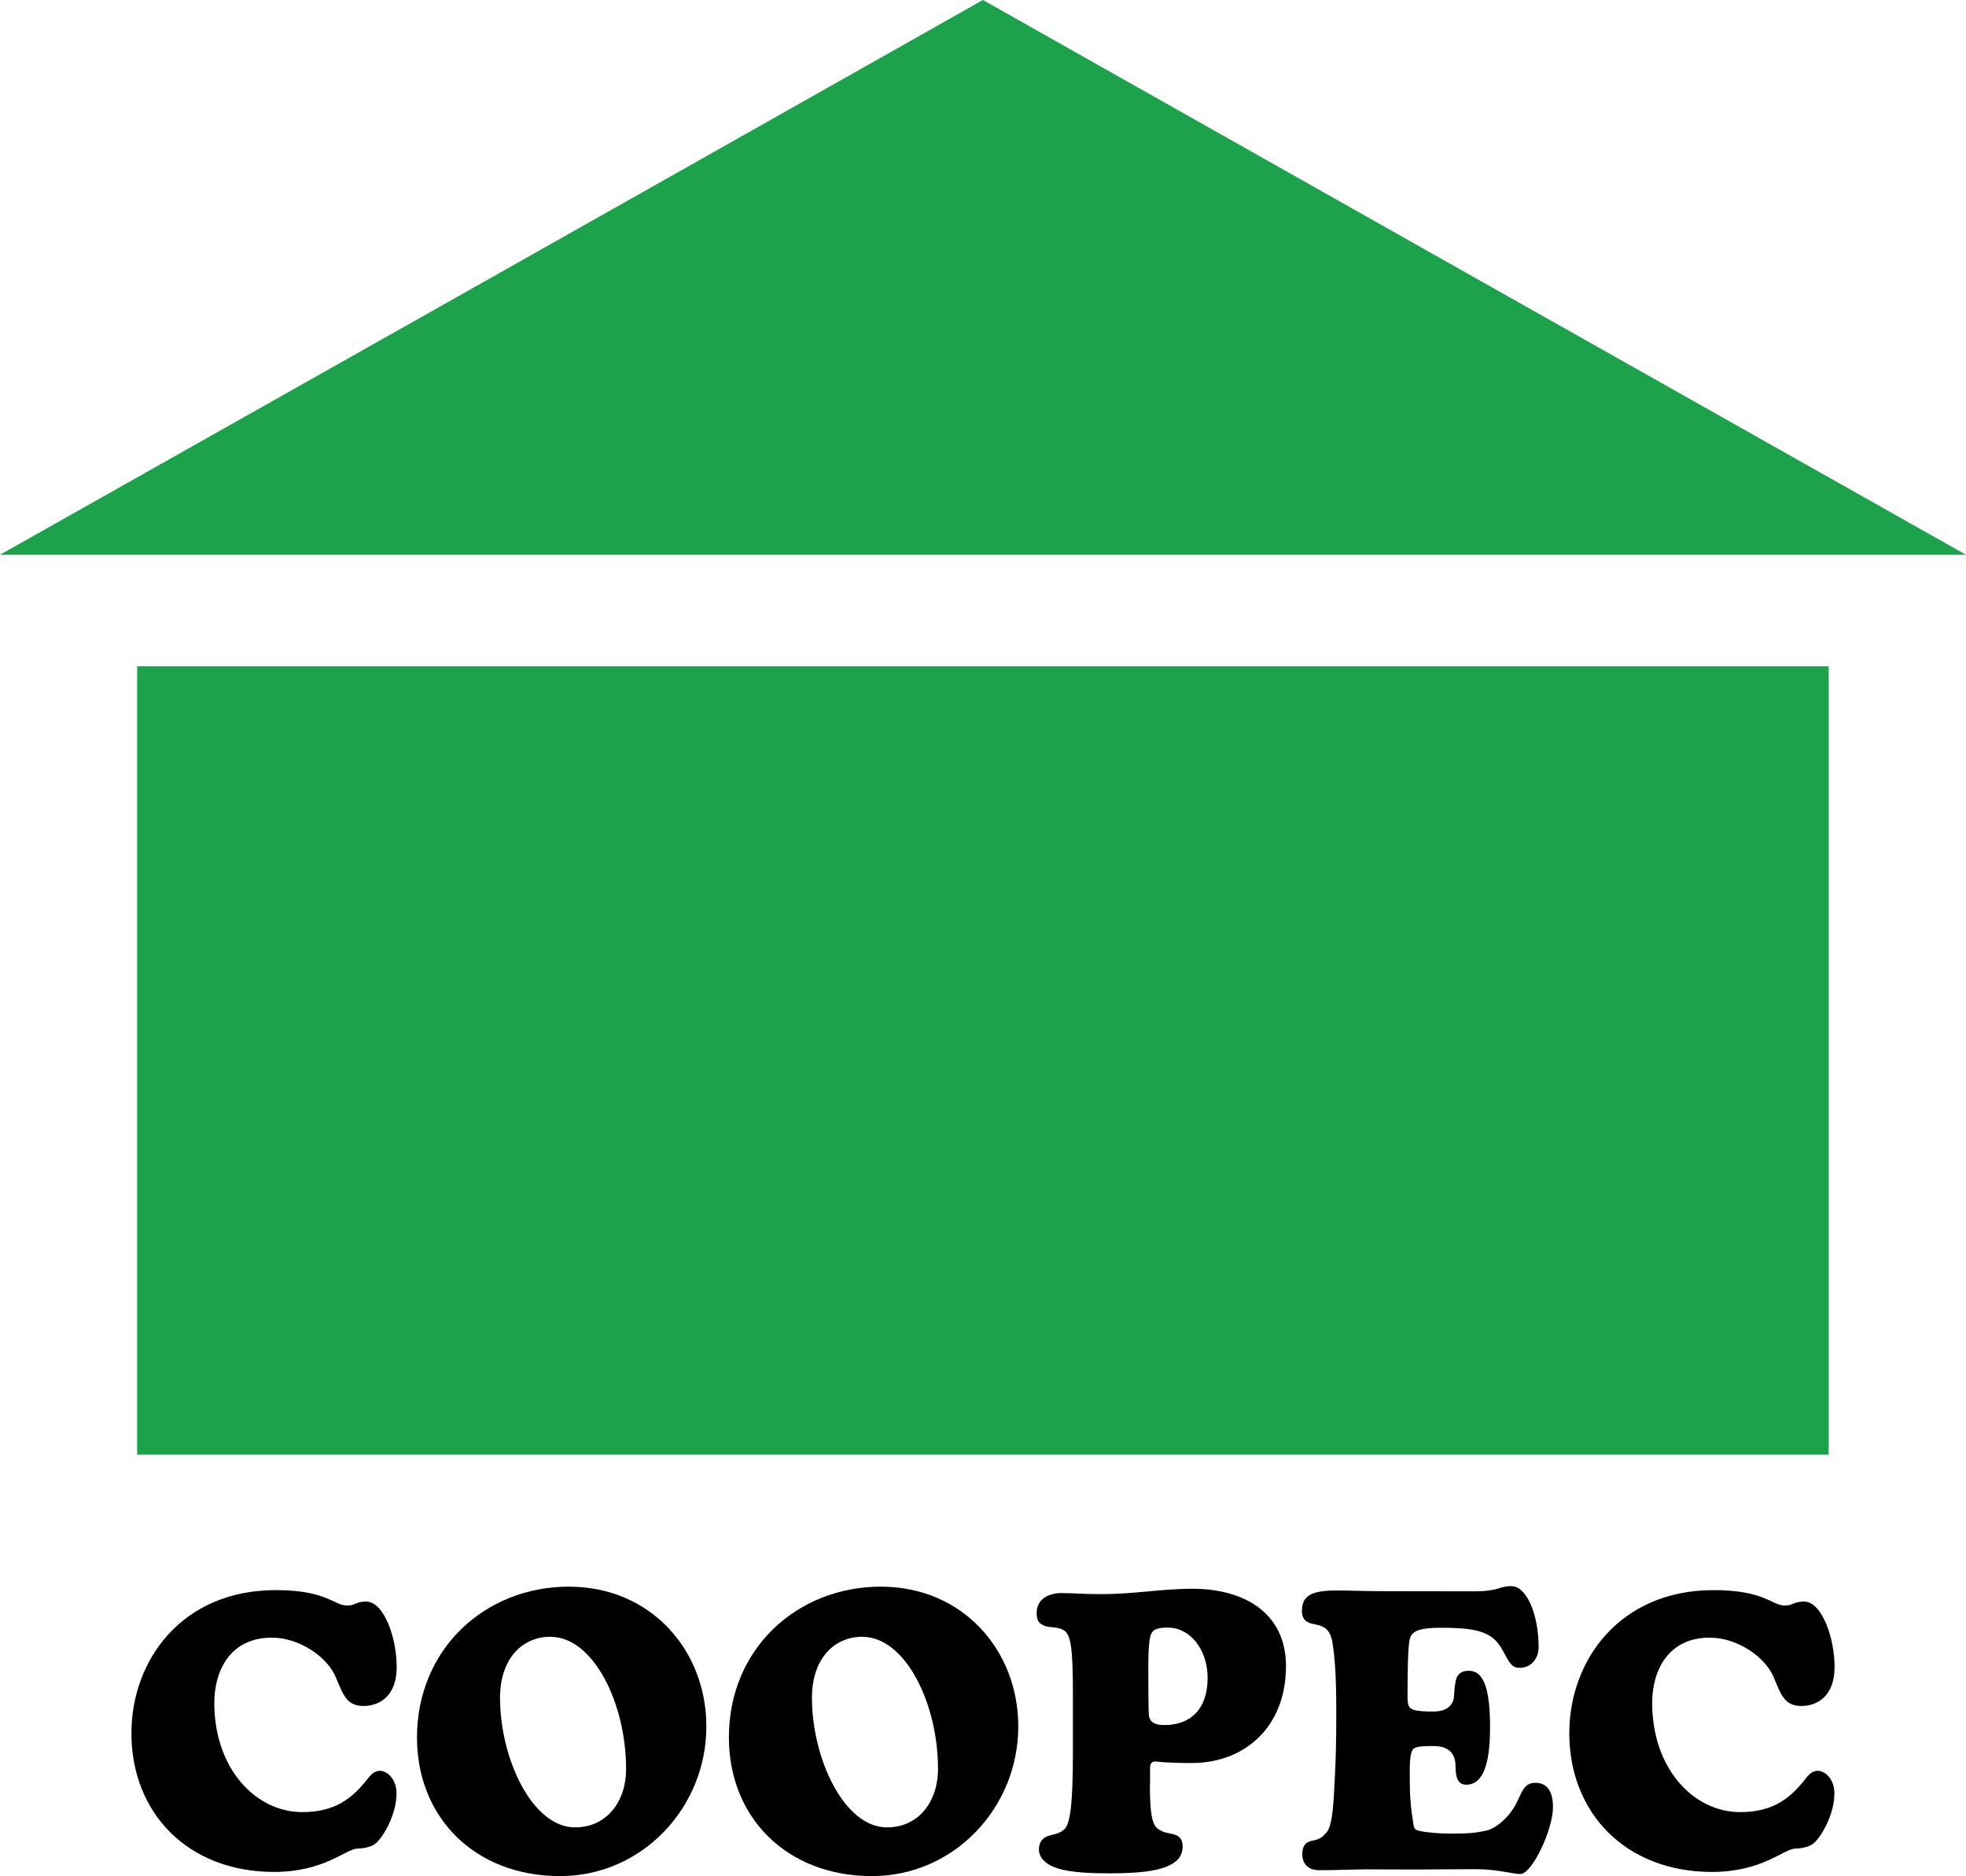
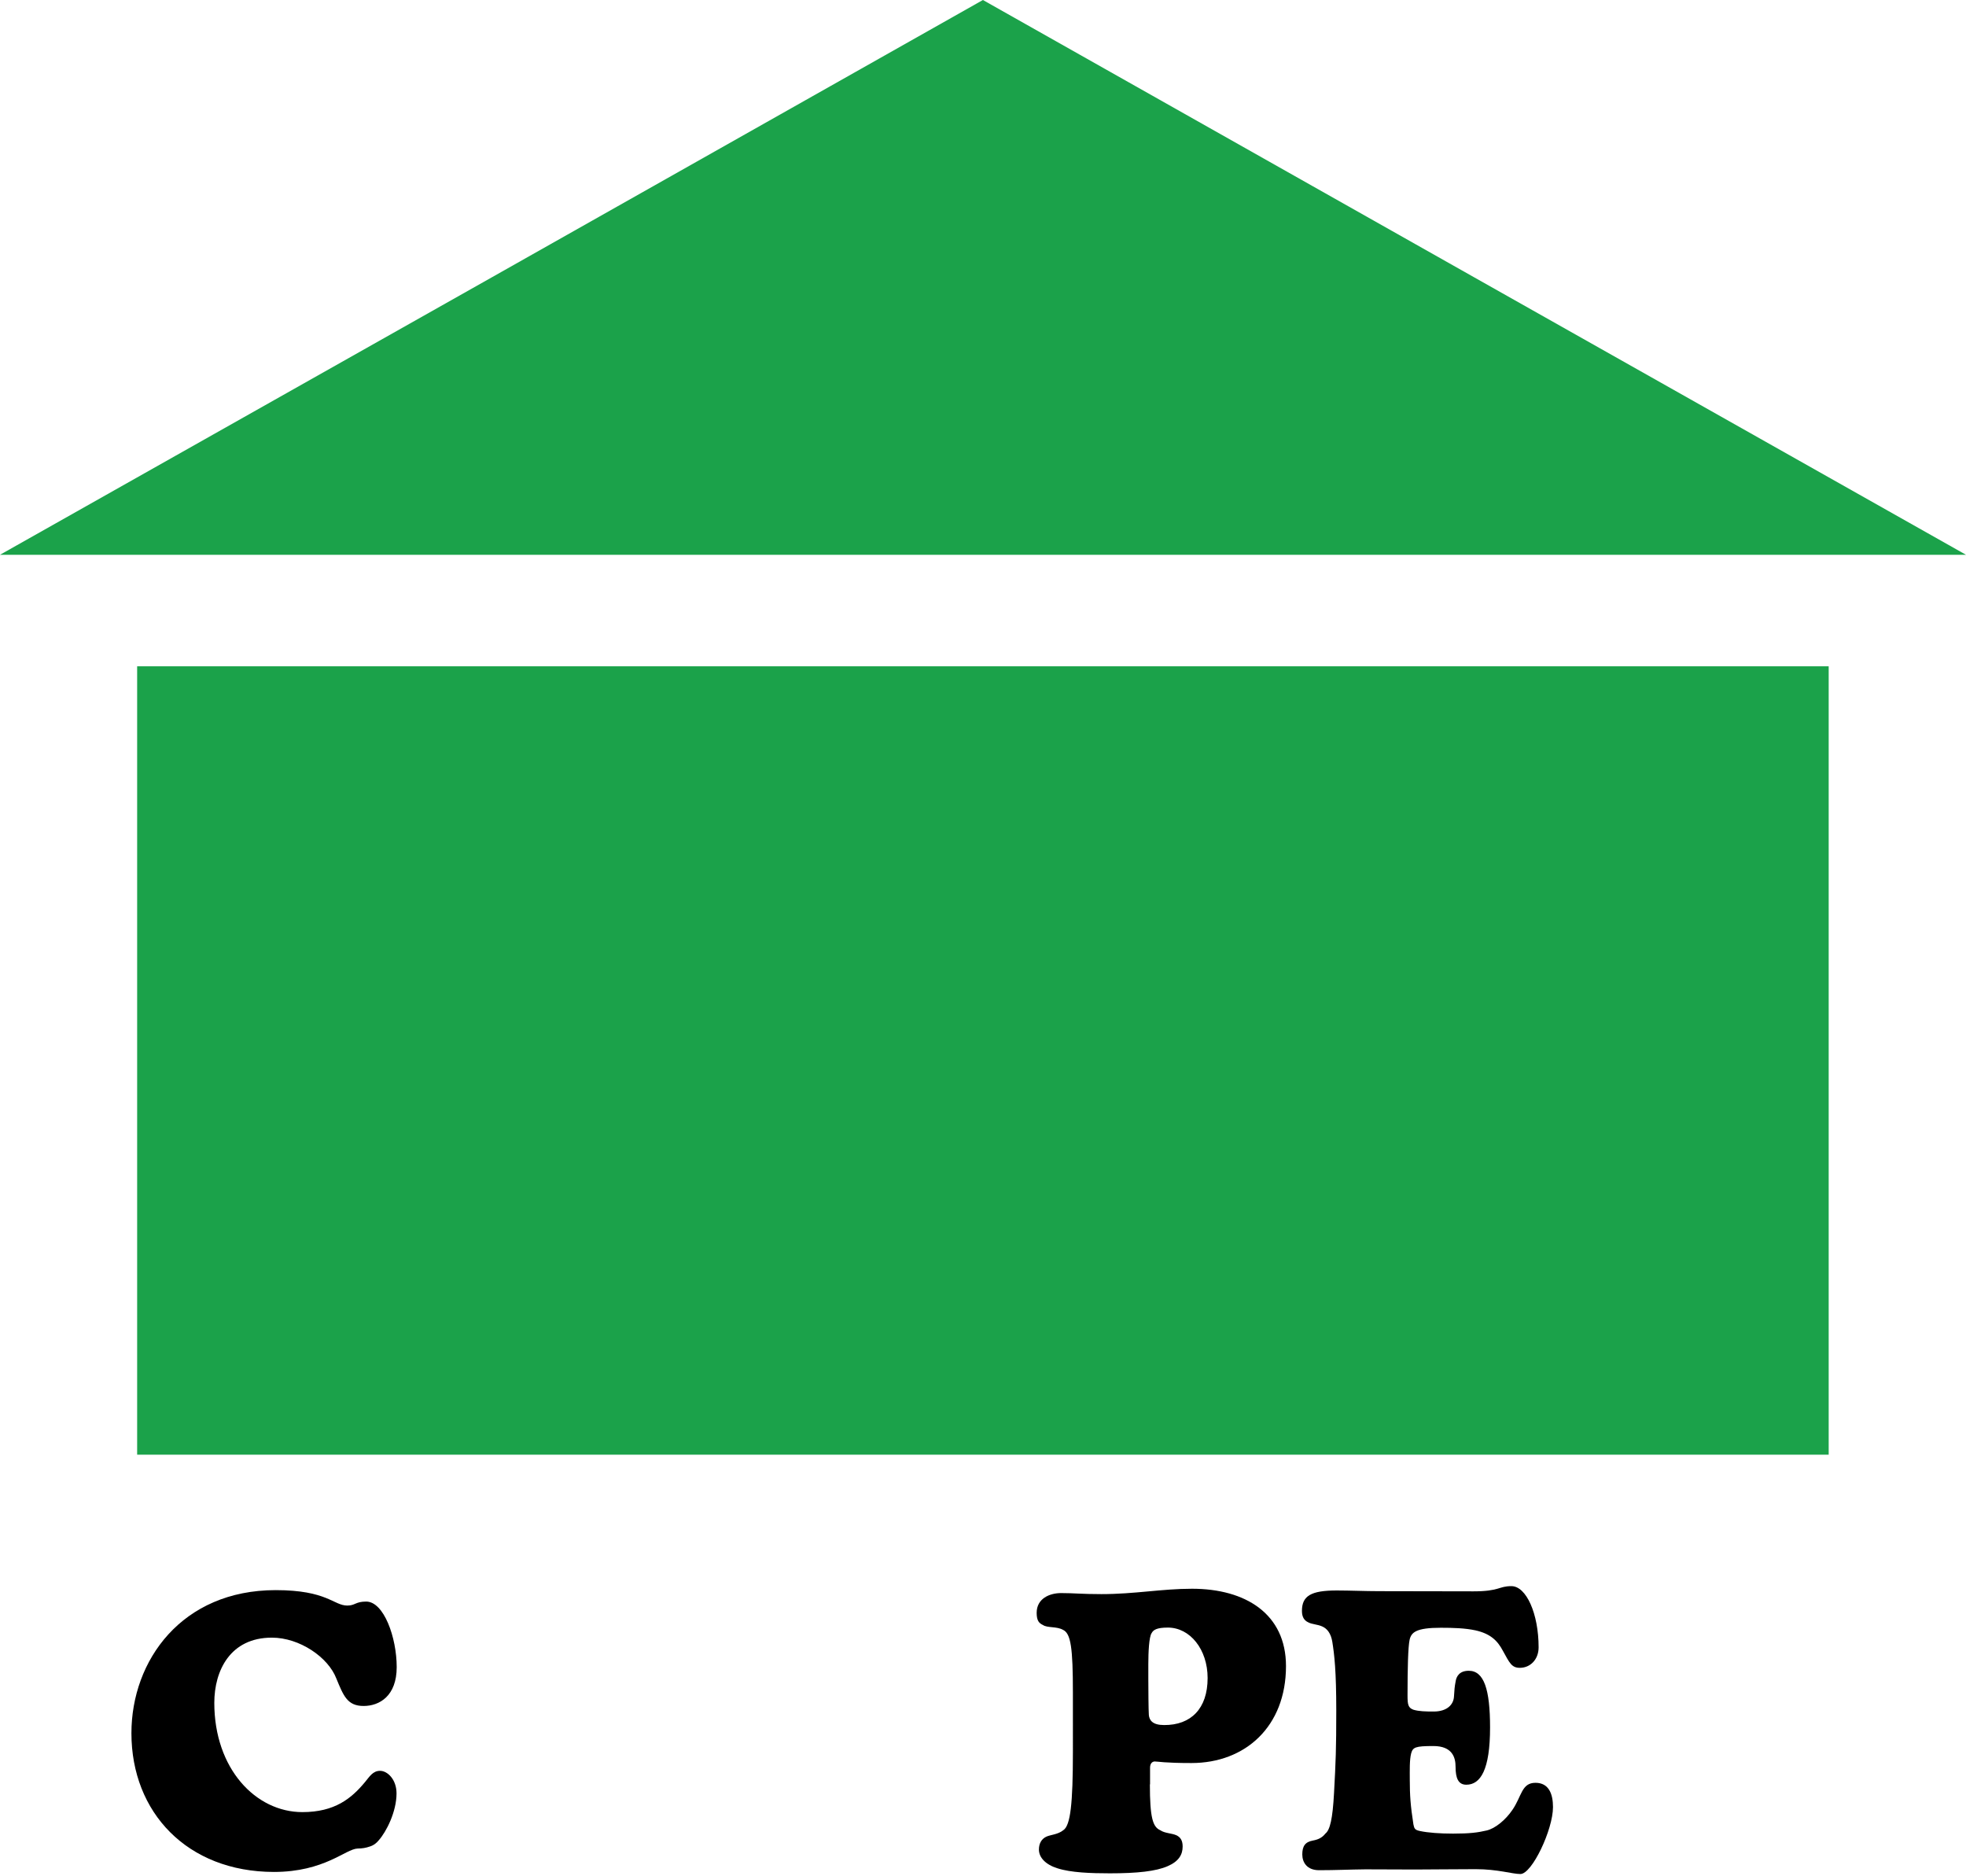
<svg xmlns="http://www.w3.org/2000/svg" id="Layer_1" style="enable-background:new 0 0 113.39 108.18;" version="1.1" viewBox="0 0 113.39 108.18" x="0px" y="0px">
  <style type="text/css">
	.st0{opacity:0.12;}
	.st1{fill:#1BA24A;}
	.st2{clip-path:url(#SVGID_00000156568095452886311540000011704790941131250051_);}
	.st3{clip-path:url(#SVGID_00000156568095452886311540000011704790941131250051_);fill-rule:evenodd;clip-rule:evenodd;}
	.st4{clip-path:url(#SVGID_00000017488063928082687630000000327988090203942846_);}
	.st5{clip-path:url(#SVGID_00000172436373400691604200000001639106411793980860_);}
	.st6{clip-path:url(#SVGID_00000164505506960750184190000016399055248910118273_);}
	.st7{clip-path:url(#SVGID_00000071555557779281971250000018143923968366185662_);}
	.st8{clip-path:url(#SVGID_00000031173162795773074050000001631476300877480334_);}
	.st9{clip-path:url(#SVGID_00000130642635205109574300000013450267903438102185_);}
	.st10{clip-path:url(#SVGID_00000092452611097472505000000005968382985461709955_);}
	.st11{clip-path:url(#SVGID_00000170979906077289502330000009380671049836172953_);}
	.st12{clip-path:url(#SVGID_00000158751472860085193370000005211934961605522586_);}
	.st13{clip-path:url(#SVGID_00000049187109923032267390000000801082105070524587_);}
	.st14{clip-path:url(#SVGID_00000035529269231881609010000010056101365053146269_);}
	.st15{clip-path:url(#SVGID_00000132055499527537081440000008739263807699517336_);}
	.st16{clip-path:url(#SVGID_00000129891385538389335290000007072183756046774690_);}
	.st17{clip-path:url(#SVGID_00000019679136960035201930000016489821978771746470_);}
	.st18{clip-path:url(#SVGID_00000086661425069111808310000005323137593971799469_);}
	.st19{clip-path:url(#SVGID_00000110429718220135325960000000086914395346340531_);}
	.st20{clip-path:url(#SVGID_00000023264899956271236100000000268421957348550564_);}
	.st21{clip-path:url(#SVGID_00000118391611937294275300000005777613980309948327_);}
	.st22{clip-path:url(#SVGID_00000085246814066443404900000017351502338930177709_);}
	.st23{clip-path:url(#SVGID_00000011735239654197791840000010231627789448955027_);}
	.st24{clip-path:url(#SVGID_00000127734653947407799940000011095572387021390473_);}
	.st25{clip-path:url(#SVGID_00000124854346398769987570000012150642132520771772_);}
	.st26{clip-path:url(#SVGID_00000119821389403161123490000008637002912235749262_);}
	.st27{clip-path:url(#SVGID_00000029747851652091139870000009270035411105233031_);}
	.st28{clip-path:url(#SVGID_00000111910759770156559650000000917342343688689341_);}
	.st29{clip-path:url(#SVGID_00000029753954923028862850000003350525252065310355_);}
	.st30{clip-path:url(#SVGID_00000059287748463267372020000007231405182117851317_);}
	.st31{clip-path:url(#SVGID_00000111887810772507607300000016129614228988512670_);}
	.st32{filter:url(#Adobe_OpacityMaskFilter);}
	.st33{fill:#010101;}
	.st34{opacity:0.68;mask:url(#SVGID_00000168802222827633544070000018337195237486809007_);}
	.st35{fill:#2B3990;}
	.st36{fill:#FFFFFF;}
	.st37{clip-path:url(#SVGID_00000045610394638248825480000008609097896337437586_);}
	.st38{clip-path:url(#SVGID_00000045610394638248825480000008609097896337437586_);fill-rule:evenodd;clip-rule:evenodd;}
	.st39{clip-path:url(#SVGID_00000081611862040806927780000004358091743685012369_);}
	.st40{clip-path:url(#SVGID_00000013188535108596250180000005233466797210846387_);}
	.st41{clip-path:url(#SVGID_00000088133096221018851330000001083721059313185979_);}
	.st42{clip-path:url(#SVGID_00000099649327366734190470000012254135859857511102_);}
	.st43{clip-path:url(#SVGID_00000101090590286635832900000007994379427204207008_);}
	.st44{clip-path:url(#SVGID_00000103973376168854807810000011134442115161549995_);}
	.st45{clip-path:url(#SVGID_00000117647310117978922300000009301615949735525524_);}
	.st46{clip-path:url(#SVGID_00000098919443601011669720000014865936980013955235_);}
	.st47{clip-path:url(#SVGID_00000047762354567396397180000013037052294624401295_);}
	.st48{clip-path:url(#SVGID_00000108997716913266060630000012099115854370676385_);}
	.st49{clip-path:url(#SVGID_00000145022220950399457580000002982618677659792283_);}
	.st50{clip-path:url(#SVGID_00000170986068493998664150000016058530414125090197_);}
	.st51{clip-path:url(#SVGID_00000119111273159290128670000004900762775880629146_);}
	.st52{clip-path:url(#SVGID_00000176727476042354347900000010315446649370594225_);}
	.st53{clip-path:url(#SVGID_00000169515856733099504310000009085957964938683555_);}
	.st54{clip-path:url(#SVGID_00000075157366490572571030000012680793852312103094_);}
	.st55{clip-path:url(#SVGID_00000085965342217901057400000001235051157867504785_);}
	.st56{clip-path:url(#SVGID_00000020360180316692071960000017378349292761539995_);}
	.st57{clip-path:url(#SVGID_00000151522828561166769850000002767934011882707642_);}
	.st58{clip-path:url(#SVGID_00000140737271491993740780000017752360739078225294_);}
	.st59{clip-path:url(#SVGID_00000059311767686560815910000010117717320939187876_);}
	.st60{clip-path:url(#SVGID_00000118390052565783653320000000917732786671782329_);}
	.st61{clip-path:url(#SVGID_00000015330645947672369900000008621386105156361124_);}
	.st62{clip-path:url(#SVGID_00000133488819445521557950000005877952222750658187_);}
	.st63{clip-path:url(#SVGID_00000093140991877012600340000012548917203250686618_);}
	.st64{clip-path:url(#SVGID_00000131338357210225630030000012171950568889890461_);}
	.st65{clip-path:url(#SVGID_00000137851471992433443780000007972191536672918706_);}
	.st66{clip-path:url(#SVGID_00000166674876540962312740000014336572635605882794_);}
</style>
  <g>
    <g>
      <path d="M7.58,99.94c0-4.2,2.91-8.25,8.32-8.25c2.97,0,3.34,0.89,4.13,0.89c0.46,0,0.47-0.23,1.09-0.23&#13;&#10;   c1.02,0,1.76,2.07,1.76,3.78c0,1.66-0.99,2.24-1.91,2.24c-0.94,0-1.16-0.59-1.57-1.58c-0.47-1.23-2.12-2.36-3.72-2.36&#13;&#10;   c-2.4,0-3.32,1.9-3.32,3.76c0,3.8,2.39,6.3,5.08,6.3c1.87,0,2.83-0.79,3.61-1.73c0.26-0.31,0.45-0.65,0.87-0.65&#13;&#10;   c0.43,0,0.95,0.5,0.95,1.3c0,1.06-0.59,2.22-1.03,2.71c-0.12,0.15-0.29,0.29-0.53,0.36c-0.2,0.07-0.42,0.11-0.68,0.11&#13;&#10;   c-0.7,0.02-1.9,1.35-4.84,1.35C10.8,107.93,7.58,104.51,7.58,99.94z" />
-       <path d="M32.81,91.49c4.73,0,7.93,3.67,7.93,8.06c0,4.68-3.7,8.63-8.44,8.63c-4.92,0-8.25-3.39-8.25-7.99&#13;&#10;   C24.05,95.08,27.98,91.49,32.81,91.49z M36.11,102c0-3.79-1.89-7.62-4.37-7.62c-1.62,0-2.9,1.26-2.9,3.52&#13;&#10;   c0,3.53,1.87,7.47,4.32,7.47C34.94,105.38,36.11,103.94,36.11,102z" />
-       <path d="M50.8,91.49c4.73,0,7.93,3.67,7.93,8.06c0,4.68-3.7,8.63-8.44,8.63c-4.92,0-8.25-3.39-8.25-7.99&#13;&#10;   C42.03,95.08,45.97,91.49,50.8,91.49z M54.1,102c0-3.79-1.89-7.62-4.37-7.62c-1.62,0-2.9,1.26-2.9,3.52&#13;&#10;   c0,3.53,1.87,7.47,4.32,7.47C52.93,105.38,54.1,103.94,54.1,102z" />
      <path d="M66.32,102.89c0,1.93,0.17,2.45,0.59,2.64c0.28,0.19,0.67,0.17,0.95,0.3c0.2,0.1,0.35,0.27,0.35,0.64&#13;&#10;   c0,0.47-0.22,0.86-0.87,1.14c-0.67,0.29-1.73,0.41-3.33,0.41c-1.09,0-2.25-0.04-3.02-0.29c-0.68-0.21-1.07-0.62-1.07-1.08&#13;&#10;   c0-0.35,0.15-0.61,0.42-0.74c0.25-0.12,0.67-0.12,0.99-0.38c0.41-0.27,0.55-1.53,0.55-4.52V97.6c0-2.59-0.12-3.41-0.57-3.62&#13;&#10;   c-0.37-0.21-0.9-0.1-1.16-0.28c-0.21-0.1-0.36-0.23-0.36-0.7c0-0.83,0.75-1.14,1.41-1.14c0.76,0,1.18,0.06,2.32,0.06&#13;&#10;   c1.93,0,3.49-0.31,5.23-0.31c3.09,0,5.42,1.45,5.42,4.46c0,3.49-2.35,5.59-5.45,5.59c-1.57,0-1.93-0.09-2.12-0.09&#13;&#10;   c-0.11,0-0.27,0.08-0.27,0.36V102.89z M69.65,96.76c0-1.66-1.02-2.91-2.29-2.91c-0.64,0-0.84,0.13-0.94,0.32&#13;&#10;   c-0.15,0.22-0.19,1.1-0.19,1.79v0.85c0,0.58,0.01,1.81,0.03,2.08c0.03,0.31,0.22,0.58,0.88,0.58&#13;&#10;   C68.68,99.48,69.65,98.53,69.65,96.76z" />
      <path d="M76.08,107.84c-0.7,0-0.97-0.45-0.97-0.91c0-0.48,0.17-0.72,0.61-0.8c0.32-0.06,0.54-0.17,0.72-0.4&#13;&#10;   c0.27-0.21,0.42-0.85,0.5-2.33c0.1-1.83,0.13-2.55,0.13-4.76c0-2.3-0.11-3.23-0.23-3.98c-0.08-0.48-0.3-0.75-0.57-0.87&#13;&#10;   c-0.27-0.13-0.6-0.12-0.83-0.25c-0.21-0.1-0.35-0.29-0.35-0.65c0-0.87,0.52-1.18,2.01-1.18c0.76,0,1.63,0.04,2.43,0.04&#13;&#10;   c1.36,0,4.13,0.01,5.45,0.01c1.51,0,1.45-0.3,2.19-0.3c0.86,0,1.57,1.59,1.57,3.53c0,0.7-0.48,1.18-1.08,1.18&#13;&#10;   c-0.47,0-0.59-0.27-0.98-0.98c-0.32-0.61-0.74-0.99-1.58-1.18c-0.6-0.13-1.3-0.15-2-0.15c-1.42,0-1.7,0.26-1.8,0.69&#13;&#10;   c-0.09,0.42-0.12,1.66-0.12,3.21c0,0.52,0.03,0.72,0.35,0.83c0.32,0.09,0.68,0.1,1.16,0.1c0.76,0,1.15-0.39,1.17-0.88&#13;&#10;   c0.02-0.37,0.04-0.58,0.09-0.83c0.04-0.31,0.22-0.64,0.76-0.64c0.88,0,1.23,1.07,1.23,3.27c0,2.44-0.55,3.3-1.37,3.3&#13;&#10;   c-0.46,0-0.62-0.37-0.62-1.04c0-0.51-0.17-1.19-1.28-1.19c-1.04,0-1.18,0.07-1.28,0.42c-0.1,0.38-0.08,1-0.08,1.52&#13;&#10;   c0,0.89,0.04,1.49,0.21,2.58c0.05,0.25,0.09,0.32,0.38,0.38c0.46,0.1,1.16,0.15,1.91,0.15c0.95,0,1.42-0.06,1.93-0.18&#13;&#10;   c0.49-0.11,1.1-0.61,1.49-1.19c0.54-0.78,0.52-1.56,1.33-1.56c0.78,0,1.01,0.66,1.01,1.4c0,1.3-1.21,3.86-1.88,3.86&#13;&#10;   c-0.47,0-1.3-0.28-2.58-0.28c-1.3,0-2.54,0.02-3.49,0.02c-0.97,0-1.93-0.01-2.87-0.01C77.8,107.8,77.03,107.84,76.08,107.84z" />
-       <path d="M90.51,99.94c0-4.2,2.91-8.25,8.32-8.25c2.97,0,3.34,0.89,4.13,0.89c0.46,0,0.47-0.23,1.09-0.23&#13;&#10;   c1.02,0,1.76,2.07,1.76,3.78c0,1.66-0.99,2.24-1.91,2.24c-0.94,0-1.16-0.59-1.57-1.58c-0.47-1.23-2.12-2.36-3.72-2.36&#13;&#10;   c-2.4,0-3.32,1.9-3.32,3.76c0,3.8,2.39,6.3,5.08,6.3c1.87,0,2.83-0.79,3.61-1.73c0.26-0.31,0.45-0.65,0.87-0.65&#13;&#10;   c0.43,0,0.95,0.5,0.95,1.3c0,1.06-0.59,2.22-1.03,2.71c-0.12,0.15-0.29,0.29-0.53,0.36c-0.2,0.07-0.42,0.11-0.68,0.11&#13;&#10;   c-0.7,0.02-1.9,1.35-4.84,1.35C93.73,107.93,90.51,104.51,90.51,99.94z" />
    </g>
    <rect class="st1" height="45.46" width="97.56" x="7.91" y="38.42" />
    <polygon class="st1" points="56.69,31.99 0,31.99 28.35,16 56.69,0 85.04,16 113.39,31.99" />
  </g>
</svg>